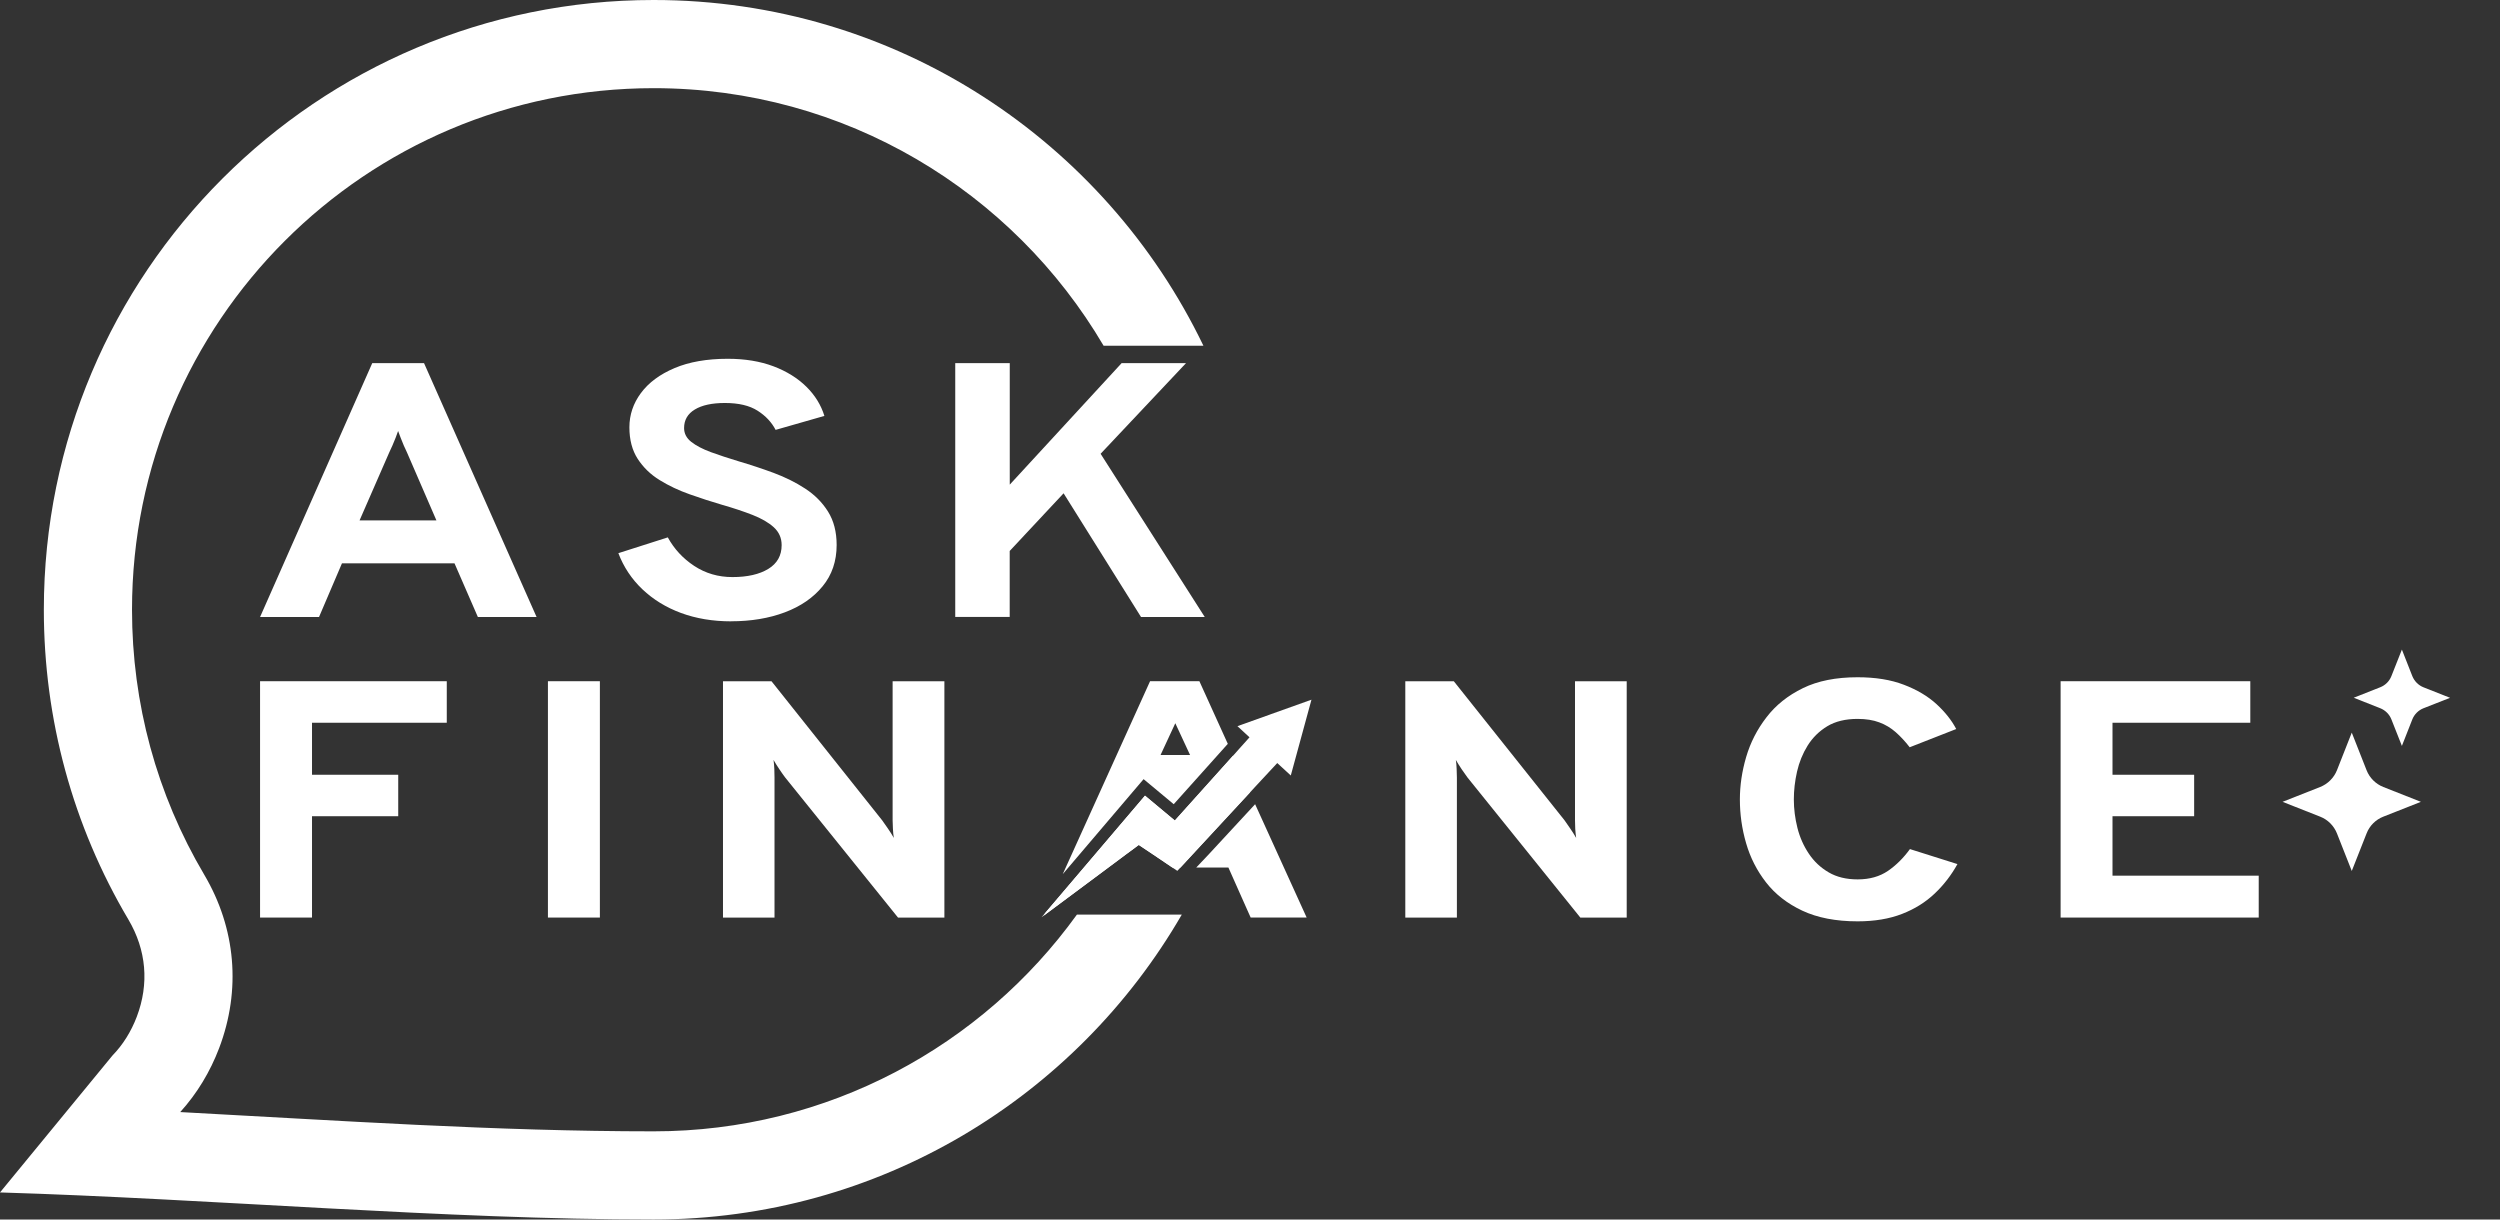
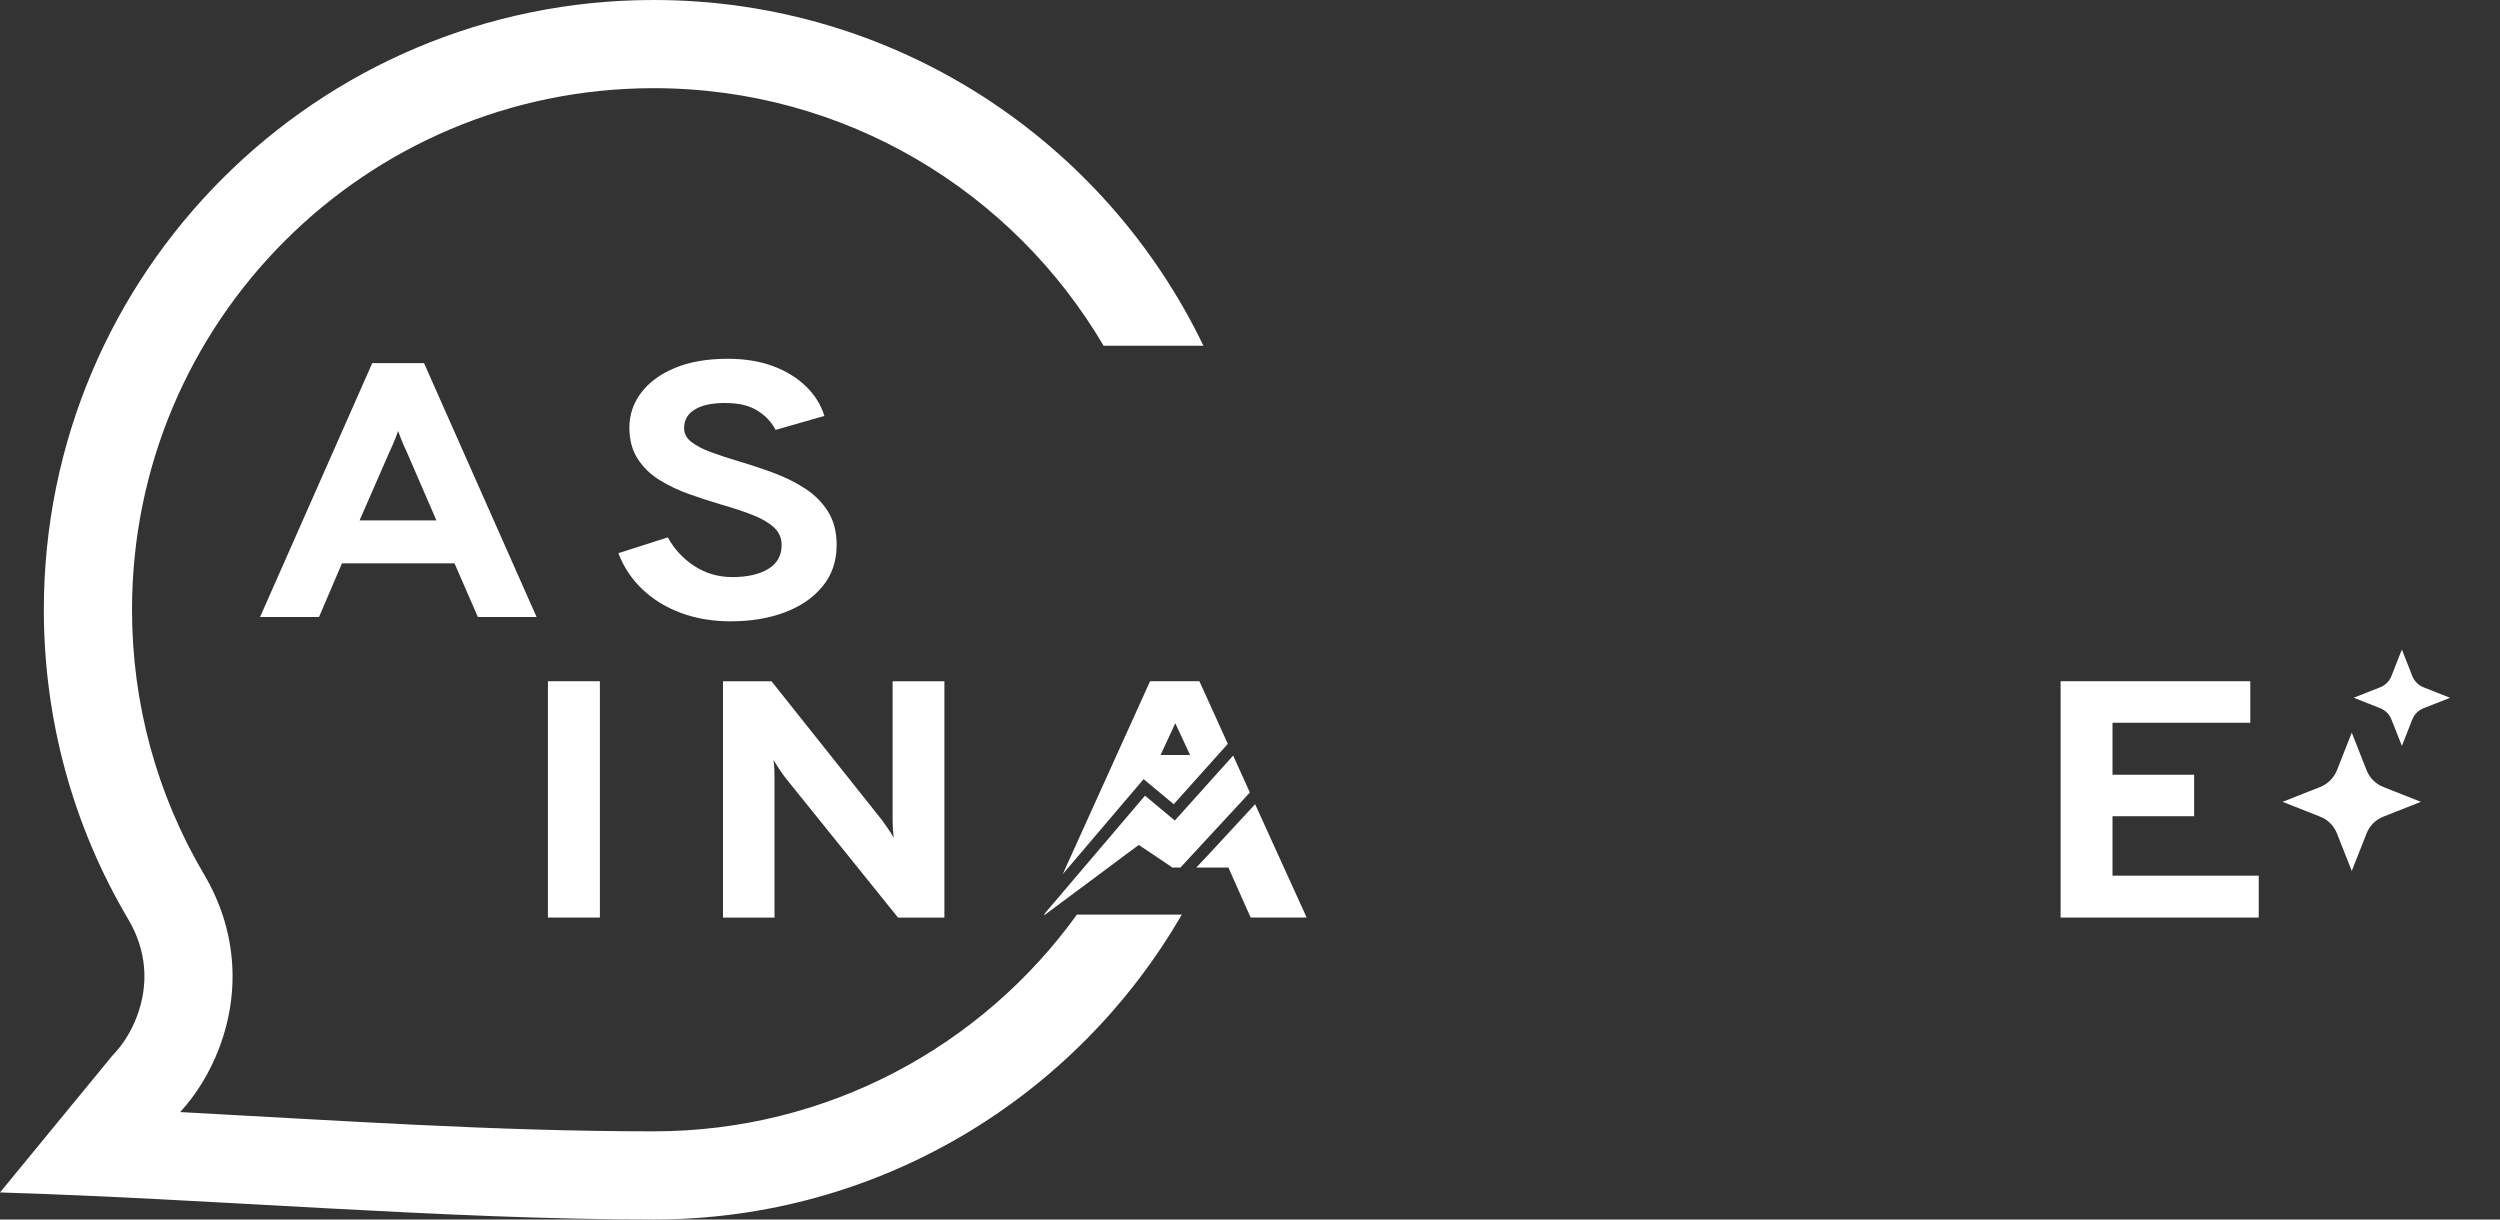
<svg xmlns="http://www.w3.org/2000/svg" width="41" height="20" viewBox="0 0 41 20" fill="none">
  <rect x="0" y="0" width="41" height="20" fill="#333333" stroke="none" />
  <path d="M4.265 10.119L6.105 5.955H6.954L8.8 10.119H7.837L7.454 9.239H5.608L5.232 10.119H4.266H4.265ZM5.897 8.534H7.157L6.674 7.419C6.658 7.385 6.641 7.347 6.622 7.306C6.604 7.265 6.587 7.222 6.571 7.18C6.554 7.137 6.541 7.1 6.529 7.068C6.518 7.099 6.504 7.136 6.488 7.18C6.471 7.222 6.454 7.265 6.436 7.306C6.417 7.347 6.4 7.386 6.384 7.419L5.897 8.534Z" fill="white" />
  <path d="M11.991 10.19C11.69 10.19 11.416 10.144 11.169 10.053C10.923 9.962 10.712 9.832 10.536 9.665C10.36 9.498 10.228 9.3 10.141 9.072L10.952 8.813C11.056 9.003 11.2 9.159 11.385 9.281C11.571 9.403 11.779 9.464 12.012 9.464C12.258 9.464 12.454 9.419 12.6 9.33C12.746 9.241 12.819 9.111 12.819 8.94C12.819 8.823 12.776 8.726 12.69 8.647C12.604 8.569 12.487 8.502 12.342 8.445C12.196 8.388 12.031 8.333 11.846 8.28C11.669 8.228 11.491 8.171 11.312 8.107C11.133 8.044 10.968 7.966 10.819 7.874C10.669 7.782 10.549 7.665 10.458 7.525C10.367 7.384 10.322 7.211 10.322 7.008C10.322 6.804 10.385 6.616 10.511 6.446C10.638 6.275 10.821 6.139 11.062 6.037C11.302 5.935 11.594 5.884 11.936 5.884C12.217 5.884 12.466 5.925 12.684 6.007C12.901 6.089 13.081 6.201 13.224 6.342C13.366 6.482 13.465 6.642 13.52 6.821L12.72 7.05C12.655 6.925 12.557 6.82 12.425 6.736C12.292 6.651 12.114 6.609 11.888 6.609C11.676 6.609 11.512 6.645 11.395 6.716C11.277 6.787 11.219 6.889 11.219 7.02C11.219 7.109 11.258 7.185 11.337 7.247C11.417 7.31 11.524 7.365 11.658 7.415C11.793 7.464 11.946 7.515 12.116 7.566C12.306 7.622 12.497 7.685 12.687 7.755C12.877 7.826 13.049 7.911 13.205 8.013C13.36 8.114 13.485 8.239 13.579 8.389C13.673 8.539 13.721 8.721 13.721 8.938C13.721 9.203 13.644 9.429 13.491 9.615C13.338 9.802 13.132 9.944 12.872 10.042C12.612 10.14 12.318 10.189 11.991 10.189L11.991 10.19Z" fill="white" />
-   <path d="M15.666 10.119V5.955H16.56V7.948L18.395 5.955H19.451L18.05 7.442L19.758 10.119H18.713L17.443 8.09L16.559 9.036V10.118H15.665L15.666 10.119Z" fill="white" />
-   <path d="M4.265 15.048H5.117V13.386H6.531V12.706H5.117V11.853H7.327V11.172H4.265V15.048Z" fill="white" />
  <path d="M9.838 11.172H8.986V15.048H9.838V11.172Z" fill="white" />
  <path d="M14.639 13.454C14.639 13.488 14.641 13.535 14.644 13.594C14.647 13.652 14.652 13.701 14.659 13.742C14.633 13.695 14.6 13.644 14.562 13.588C14.524 13.532 14.492 13.487 14.468 13.454L12.653 11.173H11.857V15.049H12.702V12.751C12.702 12.712 12.701 12.666 12.699 12.613C12.697 12.559 12.692 12.509 12.686 12.463C12.712 12.509 12.745 12.561 12.783 12.618C12.821 12.675 12.853 12.719 12.877 12.751L14.728 15.049H15.488V11.173H14.639V13.454V13.454Z" fill="white" />
  <path d="M19.669 11.172H18.861L17.429 14.336L18.755 12.778L19.249 13.189L20.136 12.199L19.67 11.172H19.669ZM19.033 12.382L19.275 11.861L19.517 12.382H19.033ZM20.223 12.392L19.267 13.457L18.778 13.049L17.139 14.975L17.122 15.013L18.2 14.211L18.458 14.018L18.676 13.857L18.917 14.018L19.228 14.228H19.359L19.553 14.018L20.498 12.997L20.224 12.392L20.223 12.392ZM21.427 15.043L20.584 13.189L19.817 14.018L19.618 14.228H20.146L20.447 14.905L20.511 15.048H21.428L21.427 15.044V15.043Z" fill="white" />
-   <path d="M25.83 13.454C25.83 13.488 25.831 13.535 25.834 13.594C25.838 13.652 25.843 13.701 25.849 13.742C25.823 13.695 25.79 13.644 25.752 13.588C25.714 13.532 25.683 13.487 25.659 13.454L23.843 11.173H23.047V15.049H23.893V12.751C23.893 12.712 23.892 12.666 23.889 12.613C23.887 12.559 23.883 12.509 23.876 12.463C23.902 12.509 23.935 12.561 23.973 12.618C24.012 12.675 24.043 12.719 24.067 12.751L25.918 15.049H26.678V11.173H25.83V13.454V13.454Z" fill="white" />
-   <path d="M30.963 14.282C30.828 14.375 30.662 14.422 30.465 14.422C30.28 14.422 30.122 14.384 29.991 14.307C29.86 14.231 29.751 14.129 29.666 14.002C29.58 13.874 29.517 13.733 29.478 13.578C29.439 13.423 29.419 13.267 29.419 13.111C29.419 12.963 29.436 12.811 29.471 12.656C29.506 12.502 29.564 12.358 29.645 12.228C29.727 12.097 29.834 11.991 29.968 11.91C30.101 11.83 30.267 11.79 30.464 11.79C30.602 11.79 30.721 11.809 30.821 11.847C30.921 11.884 31.01 11.938 31.089 12.007C31.168 12.077 31.245 12.159 31.319 12.255L32.082 11.956C32.008 11.814 31.9 11.678 31.759 11.548C31.617 11.418 31.439 11.312 31.224 11.23C31.009 11.147 30.756 11.107 30.464 11.107C30.111 11.107 29.812 11.166 29.567 11.286C29.321 11.406 29.122 11.565 28.97 11.764C28.817 11.962 28.706 12.179 28.637 12.415C28.568 12.65 28.534 12.882 28.534 13.111C28.534 13.352 28.567 13.591 28.636 13.828C28.704 14.064 28.813 14.278 28.963 14.471C29.113 14.664 29.311 14.819 29.558 14.935C29.805 15.051 30.107 15.11 30.464 15.11C30.743 15.11 30.986 15.069 31.194 14.988C31.403 14.907 31.581 14.795 31.73 14.653C31.88 14.511 32.003 14.35 32.102 14.171L31.323 13.925C31.217 14.071 31.097 14.19 30.962 14.283L30.963 14.282Z" fill="white" />
  <path d="M34.645 14.361V13.386H35.984V12.706H34.645V11.853H36.905V11.172H33.794V15.048H37.043V14.361H34.645Z" fill="white" />
-   <path d="M21.508 11.475L21.169 12.718L20.947 12.514L20.577 12.912L20.498 12.998L19.553 14.018L19.359 14.228L19.308 14.282L19.228 14.228L18.917 14.018L18.676 13.857L18.458 14.018L18.199 14.211L17.122 15.013L17.081 15.043L17.139 14.976L18.778 13.049L19.267 13.457L20.223 12.393L20.308 12.297L20.492 12.092L20.294 11.909L20.826 11.719L20.827 11.718H20.828L21.508 11.475Z" fill="white" />
  <path d="M38.812 12.632C38.861 12.757 38.961 12.857 39.087 12.907L39.703 13.15L39.087 13.393C38.961 13.442 38.861 13.542 38.812 13.668L38.569 14.284L38.326 13.668C38.276 13.542 38.176 13.442 38.05 13.393L37.434 13.15L38.05 12.907C38.176 12.857 38.276 12.757 38.326 12.632L38.569 12.015L38.812 12.632Z" fill="white" />
  <path d="M39.746 11.615C39.662 11.648 39.595 11.715 39.562 11.798L39.391 12.233L39.219 11.798C39.186 11.714 39.119 11.648 39.036 11.615L38.601 11.443L39.036 11.271C39.12 11.238 39.186 11.172 39.219 11.088L39.391 10.653L39.562 11.088C39.596 11.172 39.662 11.239 39.746 11.272L40.181 11.444L39.746 11.615L39.746 11.615Z" fill="white" />
  <path fill-rule="evenodd" clip-rule="evenodd" d="M1.844 17.311L0 19.556C3.448 19.66 7.317 20 10.719 20C14.421 20 17.652 17.989 19.381 15H17.661C16.108 17.153 13.578 18.554 10.719 18.554C8.132 18.554 5.543 18.376 2.956 18.238C3.233 17.932 3.447 17.576 3.594 17.189C3.956 16.236 3.869 15.224 3.35 14.346C2.569 13.026 2.165 11.533 2.165 10C2.165 5.275 5.994 1.446 10.72 1.446C13.865 1.446 16.612 3.142 18.099 5.67H19.736C18.122 2.315 14.692 0 10.719 0C5.196 0 0.719 4.477 0.719 10C0.719 11.793 1.192 13.538 2.106 15.081C2.401 15.581 2.449 16.133 2.243 16.675C2.149 16.921 2.015 17.135 1.844 17.311H1.844Z" fill="white" />
</svg>